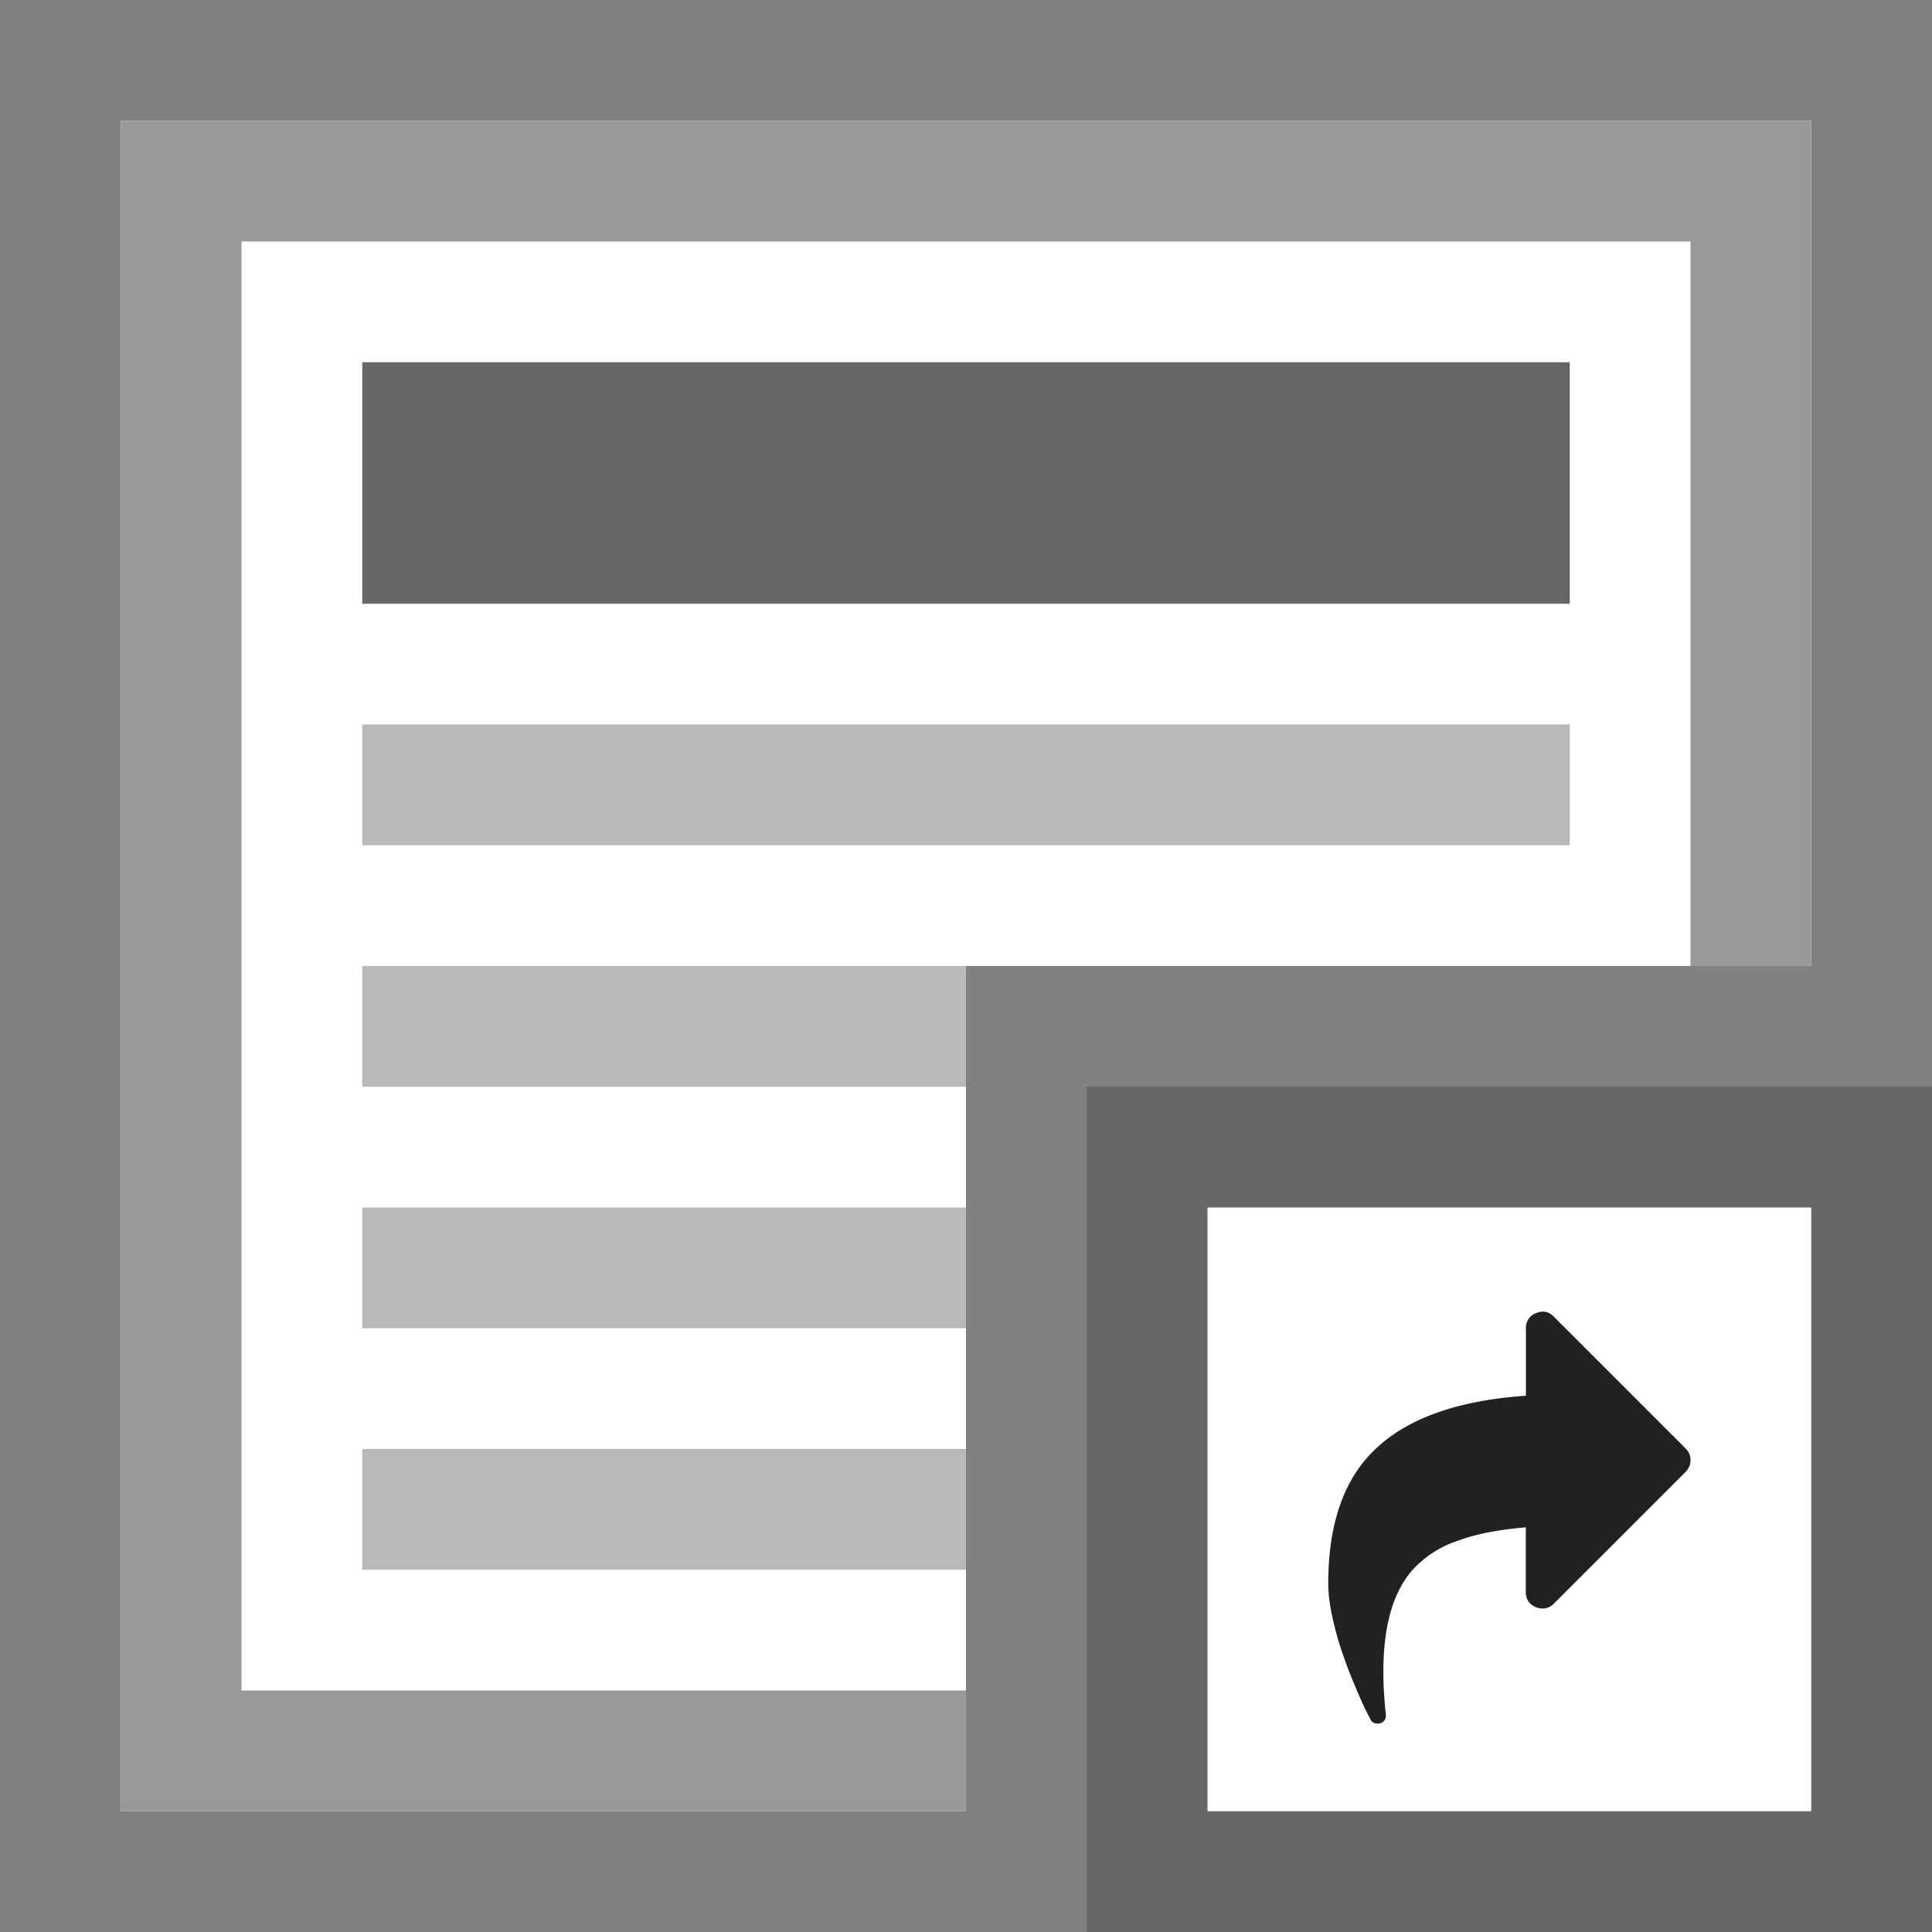
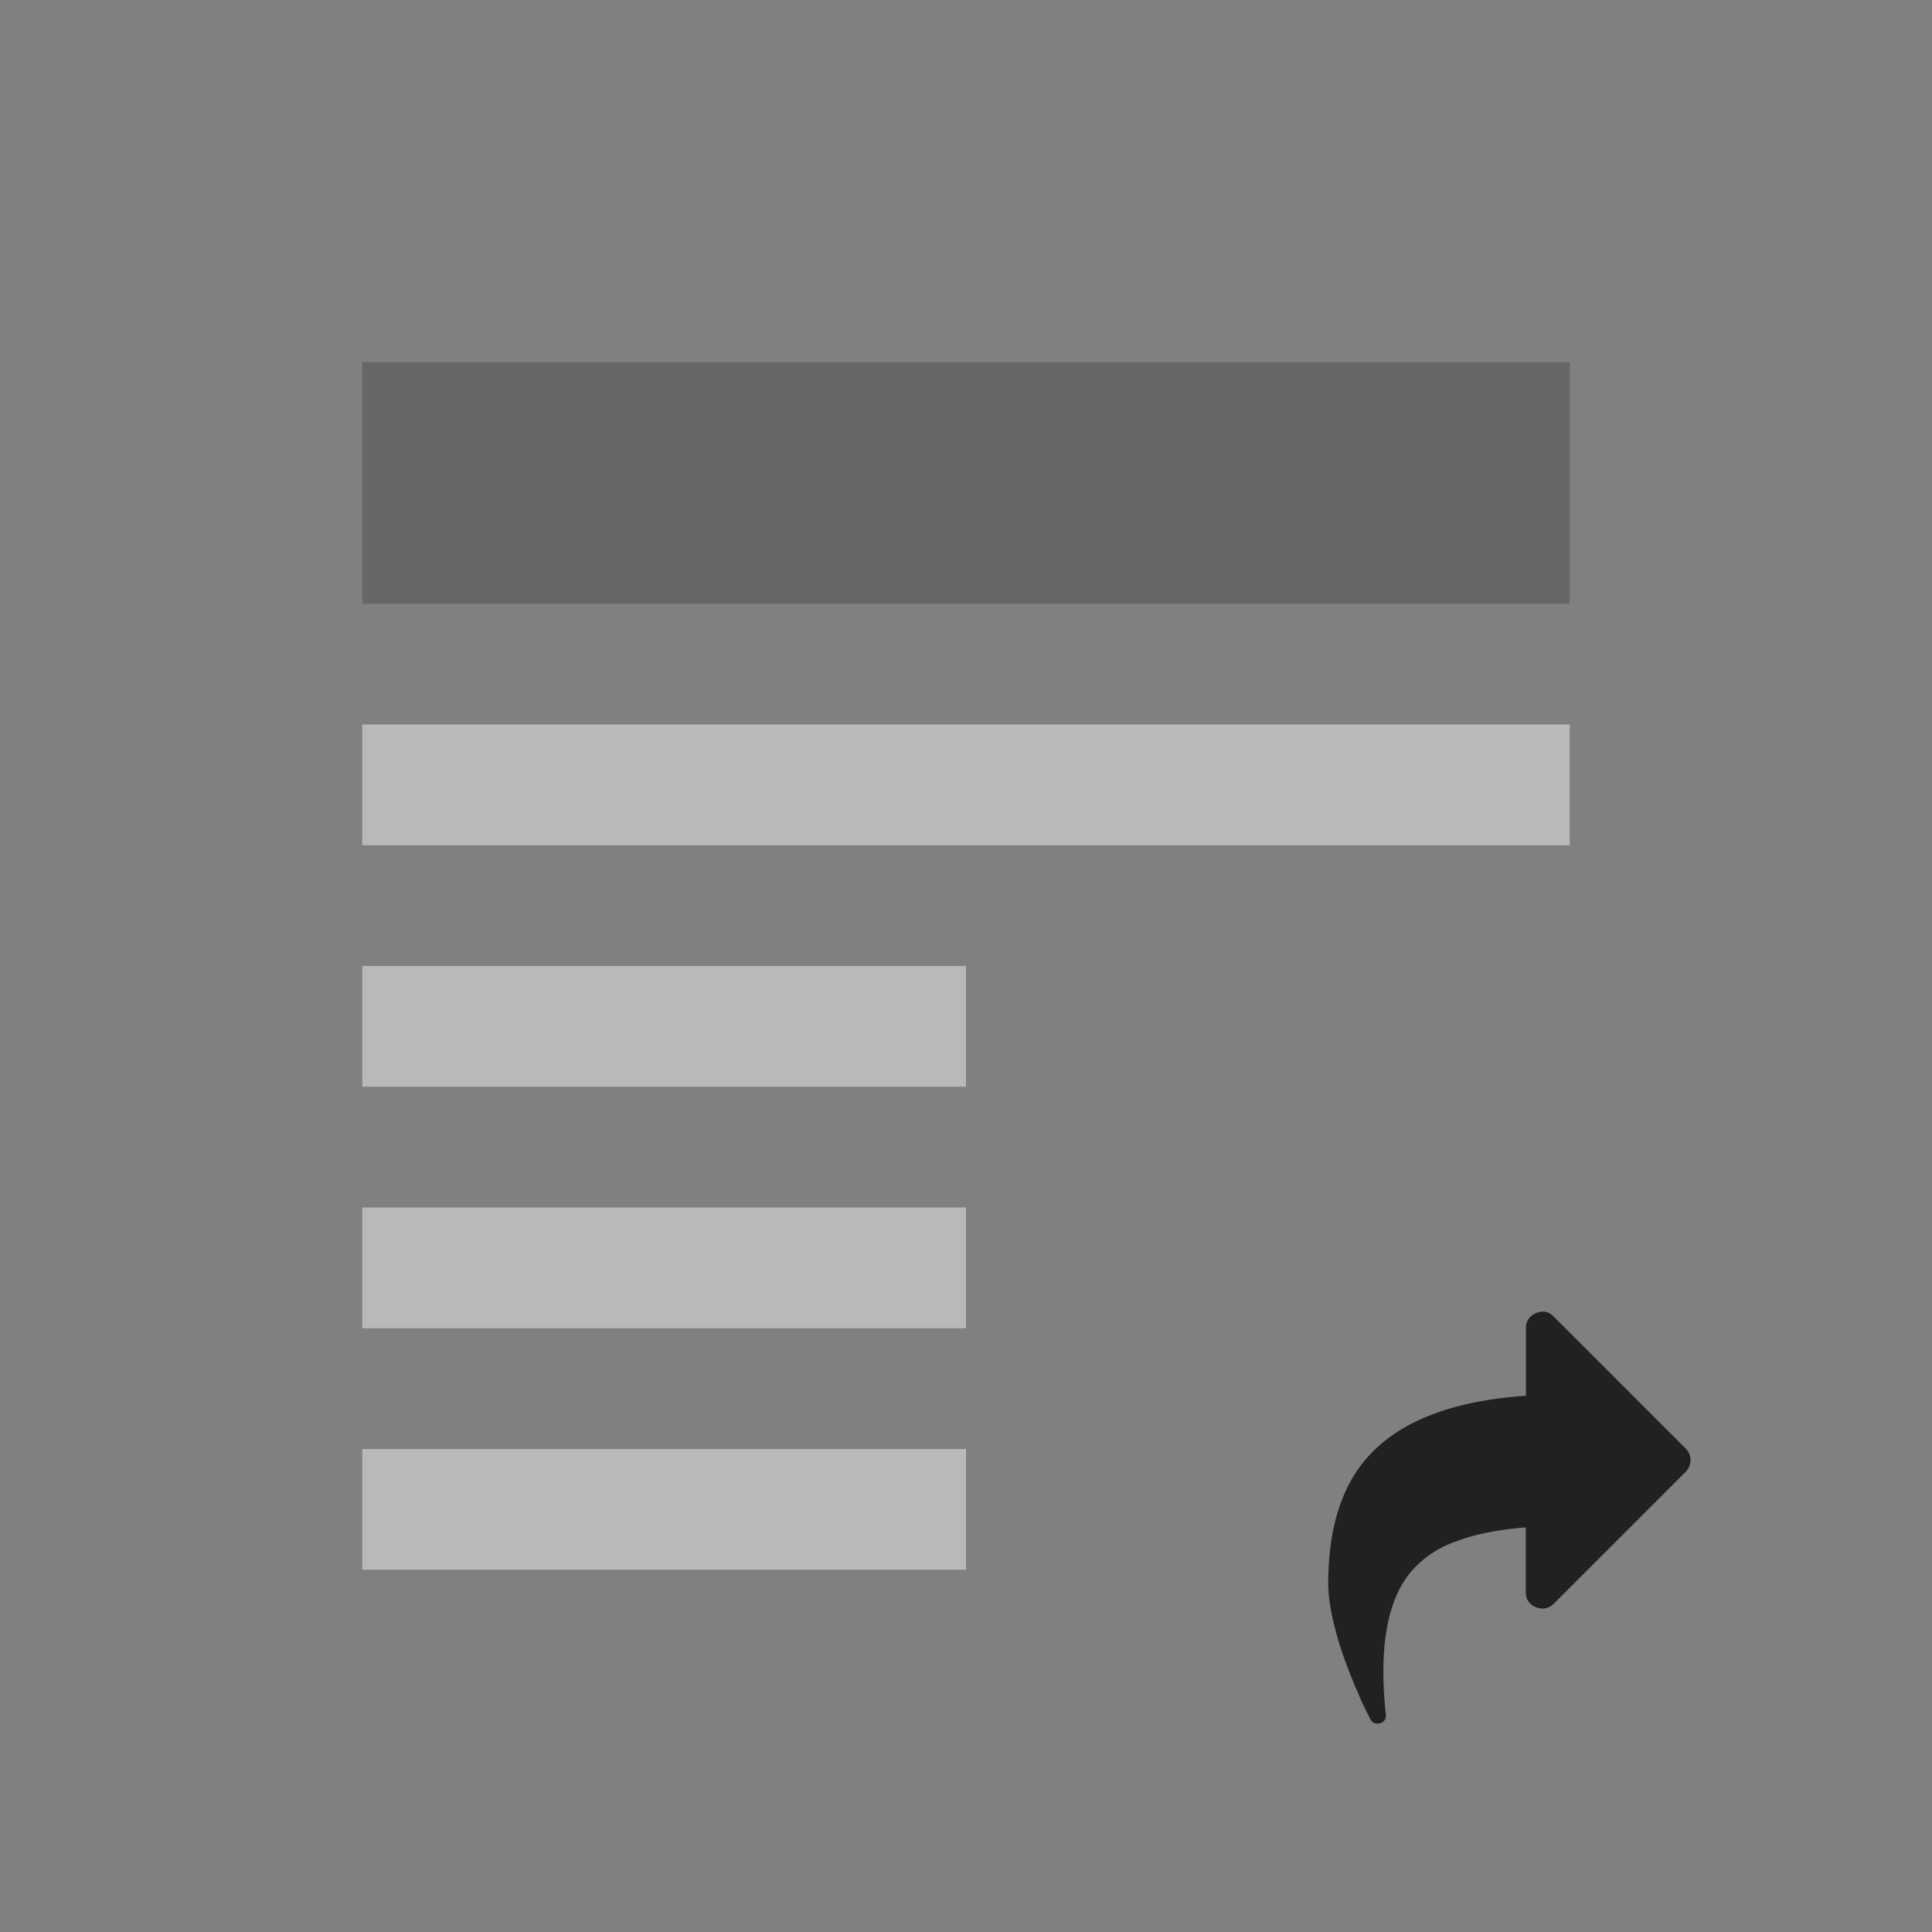
<svg xmlns="http://www.w3.org/2000/svg" viewBox="0 0 16 16">
  <rect x="0" y="0" width="16" height="16" fill="#808080" stroke="none" />
  <g>
-     <path fill="#FFF" d="M1 1v14h7V8h7V1H1z" />
-     <path fill="#999" d="M1 1v14h7v-1H2V2h12v6h1V1H1z" />
    <path fill="#666" d="M3 3h10v2H3z" />
    <path fill="#B9B9B9" d="M3 6h10v1H3zM3 8h5v1H3zM3 10h5v1H3zM3 12h5v1H3z" />
  </g>
  <g>
-     <path fill="#666" d="M9 9h7v7H9z" />
-     <path fill="#FFF" d="M10 10h5v5h-5z" />
    <path fill="#212121" d="M11 13.115c0 .082.012.178.036.286.024.107.052.205.083.294.03.088.064.177.102.266.037.088.065.152.085.192l.043.085c.011.024.031.036.06.036a.078.078 0 0 0 .019-.002c.036-.011.052-.036.049-.072-.061-.568.014-.969.226-1.204a.882.882 0 0 1 .364-.234c.151-.057.34-.094.569-.113v.535c0 .06.028.102.083.126a.148.148 0 0 0 .053.011c.038 0 .07-.013.096-.04l1.091-1.091c.028-.029.041-.061.041-.098s-.013-.069-.04-.096l-1.091-1.091c-.041-.044-.091-.054-.149-.03a.128.128 0 0 0-.083.126v.558c-.584.04-1.009.197-1.276.471-.241.246-.361.608-.361 1.085z" />
  </g>
</svg>